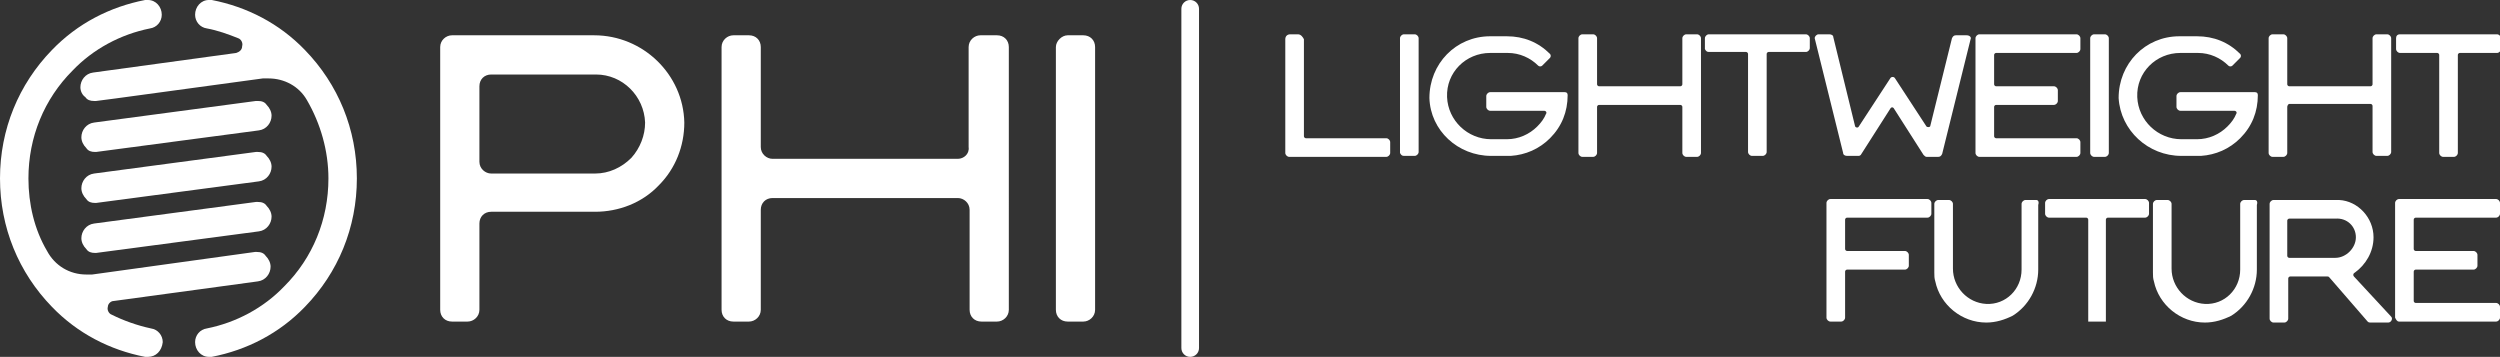
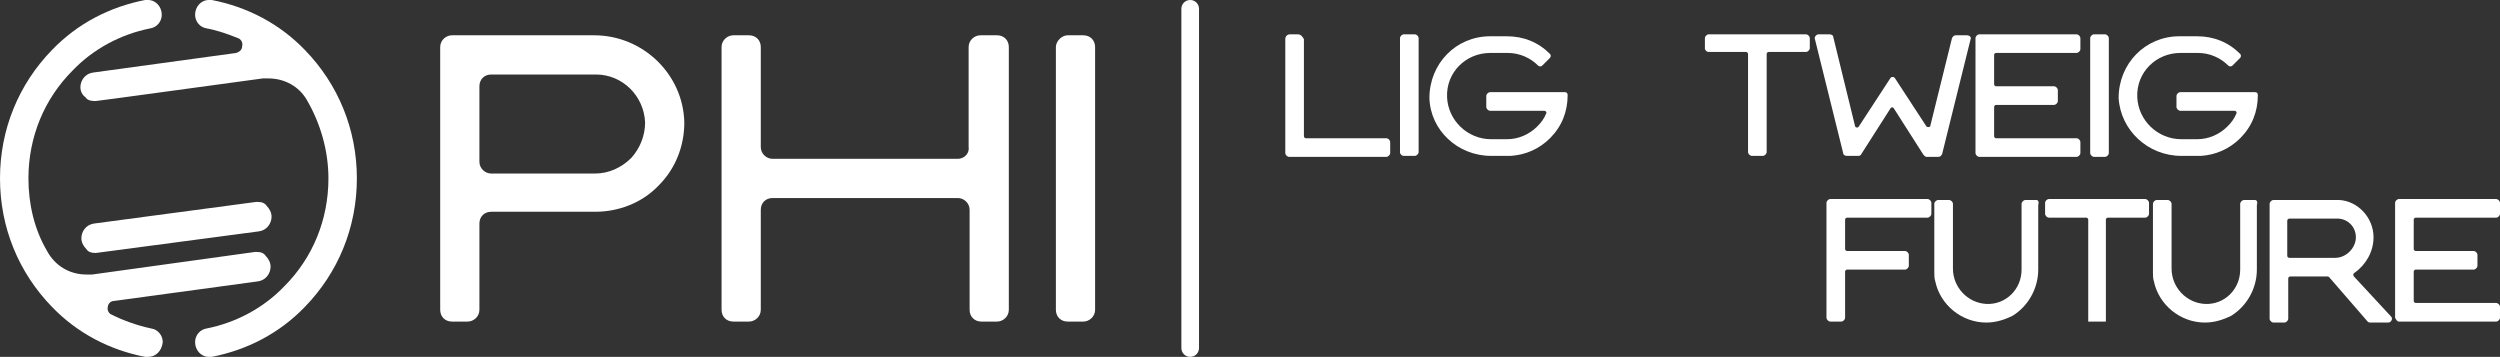
<svg xmlns="http://www.w3.org/2000/svg" version="1.1" id="Layer_1" x="0px" y="0px" viewBox="0 0 255 36.4" style="enable-background:new 0 0 255 36.4;" xml:space="preserve">
  <rect x="0" y="0" width="255" height="36.4" fill="#333333" stroke="none" />
  <style type="text/css">
	.st0{fill:#FFFFFF;}
</style>
  <g>
    <g>
      <path class="st0" d="M60.6,3.6H46.1c-0.6,0-1.2,0.5-1.2,1.2v26.8c0,0.7,0.5,1.2,1.2,1.2h1.6c0.6,0,1.2-0.5,1.2-1.2v-8.8    c0-0.7,0.5-1.2,1.2-1.2h10.6c2.4,0,4.8-0.9,6.5-2.7c1.7-1.7,2.6-4,2.6-6.4C69.7,7.6,65.6,3.6,60.6,3.6z M65.8,12.5    c0,1.3-0.5,2.6-1.4,3.6c-1,1-2.3,1.6-3.7,1.6H50.1c-0.6,0-1.2-0.5-1.2-1.2V8.8c0-0.7,0.5-1.2,1.2-1.2h10.7    C63.5,7.6,65.7,9.8,65.8,12.5z" />
      <path class="st0" d="M107.7,4.8v26.8c0,0.7,0.5,1.2,1.2,1.2h1.6c0.6,0,1.2-0.5,1.2-1.2V4.8c0-0.7-0.5-1.2-1.2-1.2h-1.6    C108.3,3.6,107.7,4.2,107.7,4.8z" />
      <path class="st0" d="M97.7,16.2H78.8c-0.6,0-1.2-0.5-1.2-1.2V4.8c0-0.7-0.5-1.2-1.2-1.2h-1.6c-0.6,0-1.2,0.5-1.2,1.2v26.8    c0,0.7,0.5,1.2,1.2,1.2h1.6c0.6,0,1.2-0.5,1.2-1.2V21.4c0-0.7,0.5-1.2,1.2-1.2h18.9c0.6,0,1.2,0.5,1.2,1.2v10.2    c0,0.7,0.5,1.2,1.2,1.2h1.6c0.6,0,1.2-0.5,1.2-1.2V4.8c0-0.7-0.5-1.2-1.2-1.2H100c-0.6,0-1.2,0.5-1.2,1.2v10.2    C98.9,15.7,98.3,16.2,97.7,16.2z" />
    </g>
    <g>
      <g>
        <path class="st0" d="M214.7,3.5h-1.1c-0.2,0-0.4,0.2-0.4,0.4v11.7c0,0.2,0.2,0.4,0.4,0.4h1.1c0.2,0,0.4-0.2,0.4-0.4V3.9     C215.1,3.7,214.9,3.5,214.7,3.5z" />
        <path class="st0" d="M143.2,15.9h1.1c0.2,0,0.4-0.2,0.4-0.4V3.9c0-0.2-0.2-0.4-0.4-0.4h-1.1c-0.2,0-0.4,0.2-0.4,0.4v11.7     C142.9,15.8,143,15.9,143.2,15.9z" />
        <path class="st0" d="M132.4,3.5h-0.8c-0.3,0-0.5,0.2-0.5,0.5v11.6c0,0.2,0.2,0.4,0.4,0.4h9.9c0.2,0,0.4-0.2,0.4-0.4v-1.1     c0-0.2-0.2-0.4-0.4-0.4h-8.2c-0.1,0-0.2-0.1-0.2-0.2V4C132.9,3.8,132.7,3.5,132.4,3.5z" />
        <path class="st0" d="M222.5,15.9h1.7h0.3l0,0c1.5-0.1,2.9-0.7,4-1.8c1.2-1.2,1.8-2.7,1.8-4.4l0,0c0-0.2-0.1-0.3-0.3-0.3h-7.6     c-0.2,0-0.4,0.2-0.4,0.4v1.1c0,0.2,0.2,0.4,0.4,0.4h5.5c0.2,0,0.3,0.2,0.2,0.3c-0.2,0.5-0.5,0.9-0.9,1.3     c-0.8,0.8-1.9,1.3-3.1,1.3h-1.6c-2.4,0-4.4-1.9-4.5-4.3c-0.1-2.5,1.9-4.5,4.4-4.5h1.8c1.2,0,2.3,0.5,3.1,1.3l0,0     c0.1,0.1,0.3,0.1,0.4,0l0.8-0.8c0.1-0.1,0.1-0.3,0-0.4l0,0c-1.2-1.2-2.7-1.8-4.4-1.8h-1.8c-3.5,0-6.2,2.8-6.2,6.3     C216.3,13.3,219.1,15.9,222.5,15.9z" />
        <path class="st0" d="M211.8,14.1h-8.2c-0.1,0-0.2-0.1-0.2-0.2v-3c0-0.1,0.1-0.2,0.2-0.2h5.9c0.2,0,0.4-0.2,0.4-0.4V9.2     c0-0.2-0.2-0.4-0.4-0.4h-5.9c-0.1,0-0.2-0.1-0.2-0.2v-3c0-0.1,0.1-0.2,0.2-0.2h8.2c0.2,0,0.4-0.2,0.4-0.4V3.9     c0-0.2-0.2-0.4-0.4-0.4h-9.9c-0.2,0-0.4,0.2-0.4,0.4v11.7c0,0.2,0.2,0.4,0.4,0.4h9.9c0.2,0,0.4-0.2,0.4-0.4v-1.1     C212.2,14.3,212,14.1,211.8,14.1z" />
-         <path class="st0" d="M233.5,10.6h8.3c0.1,0,0.2,0.1,0.2,0.2v4.7c0,0.2,0.2,0.4,0.4,0.4h1.1c0.2,0,0.4-0.2,0.4-0.4V3.9     c0-0.2-0.2-0.4-0.4-0.4h-1.1c-0.2,0-0.4,0.2-0.4,0.4v4.7c0,0.1-0.1,0.2-0.2,0.2h-8.3c-0.1,0-0.2-0.1-0.2-0.2V3.9     c0-0.2-0.2-0.4-0.4-0.4h-1.1c-0.2,0-0.4,0.2-0.4,0.4v11.7c0,0.2,0.2,0.4,0.4,0.4h1.1c0.2,0,0.4-0.2,0.4-0.4v-4.7     C233.3,10.8,233.4,10.6,233.5,10.6z" />
-         <path class="st0" d="M171.4,8.8h-8.3c-0.1,0-0.2-0.1-0.2-0.2V3.9c0-0.2-0.2-0.4-0.4-0.4h-1.1c-0.2,0-0.4,0.2-0.4,0.4v11.7     c0,0.2,0.2,0.4,0.4,0.4h1.1c0.2,0,0.4-0.2,0.4-0.4v-4.7c0-0.1,0.1-0.2,0.2-0.2h8.3c0.1,0,0.2,0.1,0.2,0.2v4.7     c0,0.2,0.2,0.4,0.4,0.4h1.1c0.2,0,0.4-0.2,0.4-0.4V3.9c0-0.2-0.2-0.4-0.4-0.4H172c-0.2,0-0.4,0.2-0.4,0.4v4.7     C171.6,8.7,171.5,8.8,171.4,8.8z" />
        <path class="st0" d="M189.8,15.8l3-4.7c0.1-0.2,0.3-0.2,0.4,0l3,4.7c0.1,0.1,0.2,0.2,0.3,0.2h1.2c0.2,0,0.3-0.1,0.4-0.3L201,4     c0.1-0.2-0.1-0.4-0.4-0.4h-1.1c-0.2,0-0.3,0.1-0.4,0.3l-2.2,8.9c0,0.2-0.3,0.2-0.4,0.1l-3.2-4.9c-0.1-0.2-0.4-0.2-0.5,0l0,0     l-3.2,4.9c-0.1,0.2-0.4,0.1-0.4-0.1L187,3.8c0-0.2-0.2-0.3-0.4-0.3h-1.1c-0.2,0-0.4,0.2-0.4,0.4l2.9,11.7c0,0.2,0.2,0.3,0.4,0.3     h1.2C189.6,15.9,189.7,15.9,189.8,15.8z" />
        <path class="st0" d="M174.3,5.3h3.8c0.1,0,0.2,0.1,0.2,0.2v10c0,0.2,0.2,0.4,0.4,0.4h1.1c0.2,0,0.4-0.2,0.4-0.4v-10     c0-0.1,0.1-0.2,0.2-0.2h3.8c0.2,0,0.4-0.2,0.4-0.4V3.9c0-0.2-0.2-0.4-0.4-0.4h-9.9c-0.2,0-0.4,0.2-0.4,0.4V5     C174,5.2,174.1,5.3,174.3,5.3z" />
-         <path class="st0" d="M244.4,3.9V5c0,0.2,0.2,0.4,0.4,0.4h3.8c0.1,0,0.2,0.1,0.2,0.2v10c0,0.2,0.2,0.4,0.4,0.4h1.1     c0.2,0,0.4-0.2,0.4-0.4v-10c0-0.1,0.1-0.2,0.2-0.2h3.8c0.2,0,0.4-0.2,0.4-0.4V3.9c0-0.2-0.2-0.4-0.4-0.4h-9.9     C244.5,3.5,244.4,3.7,244.4,3.9z" />
        <path class="st0" d="M152.1,15.9h1.7h0.3v0c1.5-0.1,2.9-0.7,4-1.8c1.2-1.2,1.8-2.7,1.8-4.4l0,0c0-0.2-0.1-0.3-0.3-0.3H152     c-0.2,0-0.4,0.2-0.4,0.4v1.1c0,0.2,0.2,0.4,0.4,0.4h5.5c0.2,0,0.3,0.2,0.2,0.3c-0.2,0.5-0.5,0.9-0.9,1.3     c-0.8,0.8-1.9,1.3-3.1,1.3h-1.6c-2.4,0-4.4-1.9-4.5-4.3c-0.1-2.5,1.9-4.5,4.4-4.5h1.8c1.2,0,2.3,0.5,3.1,1.3l0,0     c0.1,0.1,0.3,0.1,0.4,0l0.8-0.8c0.1-0.1,0.1-0.3,0-0.4l0,0c-1.2-1.2-2.7-1.8-4.4-1.8H152c-3.5,0-6.2,2.8-6.2,6.3     C145.9,13.3,148.7,15.9,152.1,15.9z" />
      </g>
      <g>
        <path class="st0" d="M186.7,32.8h1.1c0.2,0,0.4-0.2,0.4-0.4v-4.7c0-0.1,0.1-0.2,0.2-0.2h5.9c0.2,0,0.4-0.2,0.4-0.4v-1.1     c0-0.2-0.2-0.4-0.4-0.4h-5.9c-0.1,0-0.2-0.1-0.2-0.2v-3c0-0.1,0.1-0.2,0.2-0.2h8.2c0.2,0,0.4-0.2,0.4-0.4v-1.1     c0-0.2-0.2-0.4-0.4-0.4h-9.9c-0.2,0-0.4,0.2-0.4,0.4v11.7C186.3,32.6,186.5,32.8,186.7,32.8z" />
        <path class="st0" d="M244.7,32.8h9.9c0.2,0,0.4-0.2,0.4-0.4v-1.1c0-0.2-0.2-0.4-0.4-0.4h-8.2c-0.1,0-0.2-0.1-0.2-0.2v-3     c0-0.1,0.1-0.2,0.2-0.2h5.9c0.2,0,0.4-0.2,0.4-0.4v-1.1c0-0.2-0.2-0.4-0.4-0.4h-5.9c-0.1,0-0.2-0.1-0.2-0.2v-3     c0-0.1,0.1-0.2,0.2-0.2h8.2c0.2,0,0.4-0.2,0.4-0.4v-1.1c0-0.2-0.2-0.4-0.4-0.4h-9.9c-0.2,0-0.4,0.2-0.4,0.4v11.7     C244.4,32.6,244.5,32.8,244.7,32.8z" />
        <path class="st0" d="M242.1,24.2c0-2-1.6-3.7-3.5-3.8v0h-6.7c-0.2,0-0.4,0.2-0.4,0.4v11.7c0,0.2,0.2,0.4,0.4,0.4h1.1     c0.2,0,0.4-0.2,0.4-0.4v-4.1c0-0.1,0.1-0.2,0.2-0.2h3.8c0.1,0,0.1,0,0.2,0.1l3.9,4.5c0.1,0.1,0.2,0.1,0.3,0.1h1.8     c0.3,0,0.5-0.4,0.3-0.6l-3.8-4.1c-0.1-0.1-0.1-0.3,0.1-0.4C241.3,27,242.1,25.7,242.1,24.2z M240.3,24.2c0,1.1-1,2.1-2.1,2.1     h-4.7c-0.1,0-0.2-0.1-0.2-0.2v-3.6c0-0.1,0.1-0.2,0.2-0.2h4.7C239.4,22.2,240.3,23.1,240.3,24.2z" />
        <path class="st0" d="M209,22.2h3.8c0.1,0,0.2,0.1,0.2,0.2v10.4h1.8V22.4c0-0.1,0.1-0.2,0.2-0.2h3.8c0.2,0,0.4-0.2,0.4-0.4v-1.1     c0-0.2-0.2-0.4-0.4-0.4H209c-0.2,0-0.4,0.2-0.4,0.4v1.1C208.6,22,208.8,22.2,209,22.2z" />
        <path class="st0" d="M230,20.4h-1.1c-0.2,0-0.4,0.2-0.4,0.4v6.7c0,2-1.6,3.6-3.6,3.5c-1.9-0.1-3.4-1.7-3.4-3.6v-6.6     c0-0.2-0.2-0.4-0.4-0.4h-1.1c-0.2,0-0.4,0.2-0.4,0.4v7l0,0c0,0.3,0,0.6,0.1,0.9c0.5,2.4,2.7,4.2,5.2,4.2c1,0,1.9-0.3,2.7-0.7     c1.6-1,2.6-2.8,2.6-4.7v-6.6C230.3,20.6,230.2,20.4,230,20.4z" />
        <path class="st0" d="M207.7,20.4h-1.1c-0.2,0-0.4,0.2-0.4,0.4v6.7c0,2-1.6,3.6-3.6,3.5c-1.9-0.1-3.4-1.7-3.4-3.6v-6.6     c0-0.2-0.2-0.4-0.4-0.4h-1.1c-0.2,0-0.4,0.2-0.4,0.4v7l0,0c0,0.3,0,0.6,0.1,0.9c0.5,2.4,2.7,4.2,5.2,4.2c1,0,1.9-0.3,2.7-0.7     c1.6-1,2.6-2.8,2.6-4.7v-6.6C208,20.6,207.9,20.4,207.7,20.4z" />
      </g>
    </g>
    <path class="st0" d="M121.4,36.4L121.4,36.4c-0.5,0-0.9-0.4-0.9-0.9V0.9c0-0.5,0.4-0.9,0.9-0.9l0,0c0.5,0,0.9,0.4,0.9,0.9v34.6   C122.3,36,121.9,36.4,121.4,36.4z" />
    <g>
-       <path class="st0" d="M9.7,20.7c-0.4,0-0.7-0.1-0.9-0.4c-0.3-0.3-0.5-0.7-0.5-1.1c0-0.7,0.5-1.4,1.3-1.5l16.5-2.2    c0.1,0,0.1,0,0.2,0c0.4,0,0.7,0.1,0.9,0.4c0.3,0.3,0.5,0.7,0.5,1.1c0,0.7-0.5,1.4-1.3,1.5L9.8,20.7C9.8,20.7,9.7,20.7,9.7,20.7z" />
      <path class="st0" d="M9.7,25.8c-0.4,0-0.7-0.1-0.9-0.4c-0.3-0.3-0.5-0.7-0.5-1.1c0-0.7,0.5-1.4,1.3-1.5l16.5-2.2    c0.1,0,0.1,0,0.2,0c0.4,0,0.7,0.1,0.9,0.4c0.3,0.3,0.5,0.7,0.5,1.1c0,0.7-0.5,1.4-1.3,1.5L9.8,25.8C9.8,25.8,9.7,25.8,9.7,25.8    L9.7,25.8z" />
-       <path class="st0" d="M9.7,15.5c-0.4,0-0.7-0.1-0.9-0.4c-0.3-0.3-0.5-0.7-0.5-1.1c0-0.7,0.5-1.4,1.3-1.5l16.5-2.2    c0.1,0,0.1,0,0.2,0c0.4,0,0.7,0.1,0.9,0.4c0.3,0.3,0.5,0.7,0.5,1.1c0,0.7-0.5,1.4-1.3,1.5L9.8,15.5C9.8,15.5,9.7,15.5,9.7,15.5    L9.7,15.5z" />
      <path class="st0" d="M21.3,36.4c-0.8,0-1.4-0.7-1.4-1.5v0c0-0.7,0.5-1.3,1.2-1.4c3-0.6,5.8-2.1,7.9-4.3c2.9-2.9,4.5-6.8,4.5-11    c0-2.8-0.8-5.6-2.2-8C30.5,8.8,29,8,27.4,8c-0.2,0-0.4,0-0.6,0c-5.2,0.7-16.8,2.3-17,2.3c-0.1,0-0.1,0-0.2,0    c-0.4,0-0.7-0.1-0.9-0.4C8.4,9.7,8.2,9.3,8.2,8.9c0-0.7,0.5-1.4,1.3-1.5l14.6-2c0.3-0.1,0.6-0.3,0.6-0.7c0.1-0.3-0.1-0.7-0.4-0.8    c-1-0.4-2.1-0.8-3.2-1c-0.7-0.1-1.2-0.7-1.2-1.4v0c0-0.8,0.6-1.5,1.4-1.5c0.1,0,0.2,0,0.3,0c3.6,0.7,6.9,2.4,9.5,5.1    c3.4,3.5,5.3,8.1,5.3,13.1s-1.9,9.6-5.3,13.1c-2.6,2.7-5.9,4.4-9.5,5.1C21.5,36.4,21.4,36.4,21.3,36.4z" />
      <path class="st0" d="M15.1,36.4c-0.1,0-0.2,0-0.3,0c-3.6-0.7-6.9-2.4-9.5-5.1C1.9,27.8,0,23.2,0,18.2S1.9,8.6,5.3,5.1    c2.6-2.7,5.9-4.4,9.5-5.1c0.1,0,0.2,0,0.3,0c0.8,0,1.4,0.7,1.4,1.5v0c0,0.7-0.5,1.3-1.2,1.4c-3,0.6-5.8,2.1-7.9,4.3    c-2.9,2.9-4.5,6.8-4.5,11c0,2.6,0.6,5.2,1.9,7.4c0.8,1.5,2.3,2.4,4,2.4c0.2,0,0.4,0,0.6,0l16.6-2.3c0.1,0,0.1,0,0.2,0    c0.4,0,0.7,0.1,0.9,0.4c0.3,0.3,0.5,0.7,0.5,1.1c0,0.7-0.5,1.4-1.3,1.5l-14.7,2C11.3,30.7,11,31,11,31.3c-0.1,0.3,0.1,0.7,0.4,0.8    c1.2,0.6,2.6,1.1,4,1.4c0.7,0.1,1.2,0.7,1.2,1.4v0C16.5,35.8,15.9,36.4,15.1,36.4z" />
    </g>
  </g>
</svg>